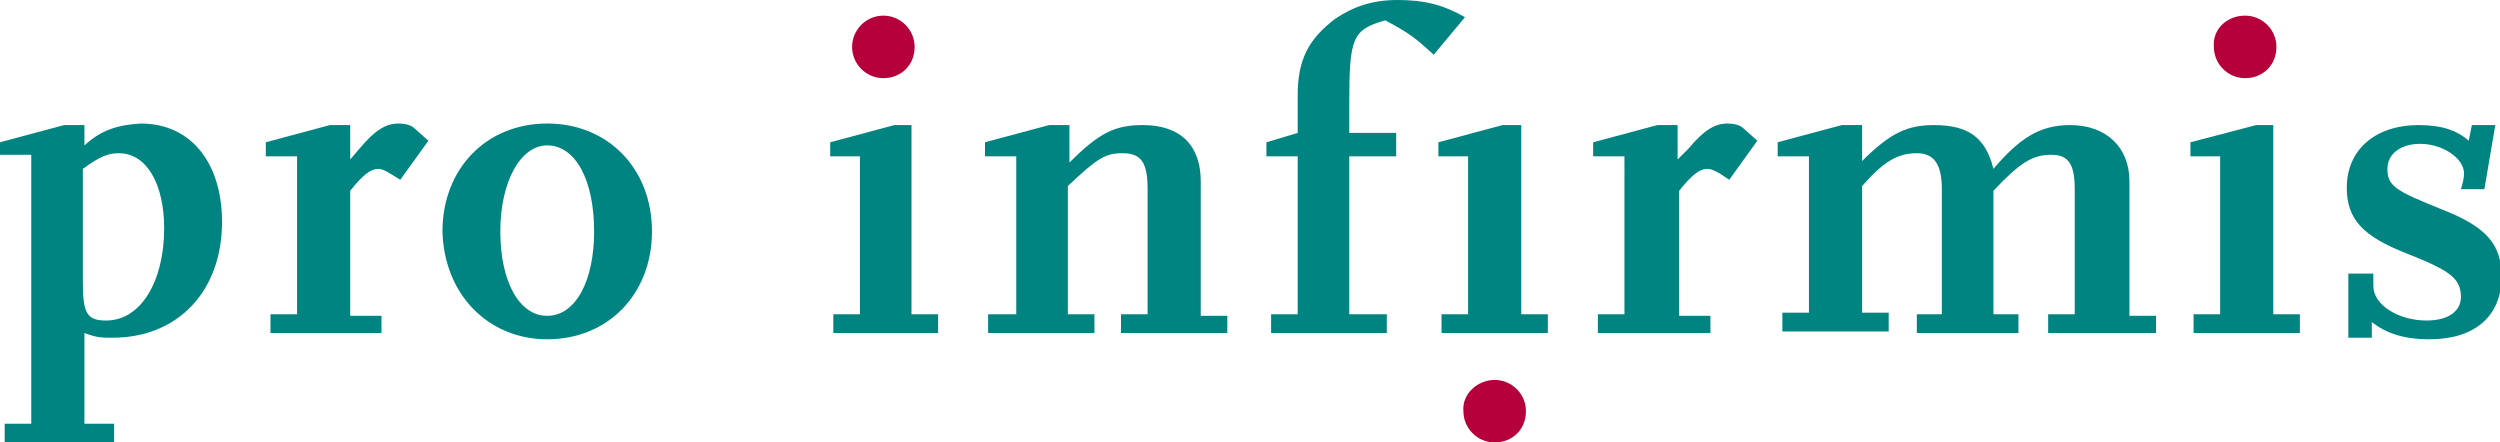
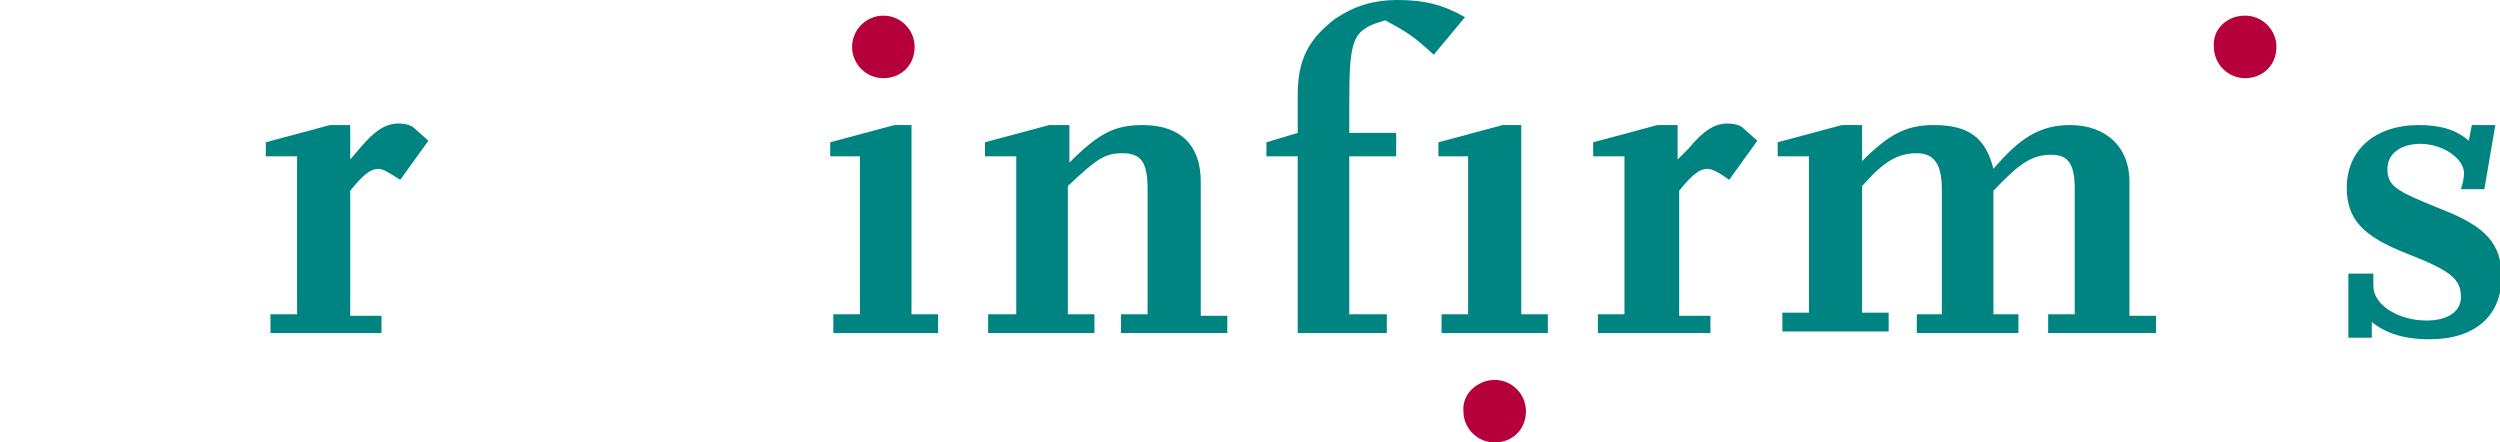
<svg xmlns="http://www.w3.org/2000/svg" version="1.1" id="Ebene_1" x="0px" y="0px" viewBox="0 0 159.9 28.3" style="enable-background:new 0 0 159.9 28.3;" xml:space="preserve">
  <style type="text/css">
	.st0{fill:#B5003C;}
	.st1{fill:#008481;}
</style>
  <path class="st0" d="M56.5,1c1.1,0,2,0.9,2,2c0,1.2-0.9,2-2,2c-1.1,0-2-0.9-2-2C54.5,1.9,55.4,1,56.5,1" />
  <path class="st0" d="M95.6,24.3c1.1,0,2,0.9,2,2c0,1.2-0.9,2-2,2c-1.1,0-2-0.9-2-2C93.5,25.2,94.5,24.3,95.6,24.3" />
  <path class="st0" d="M143.6,1c1.1,0,2,0.9,2,2c0,1.2-0.9,2-2,2c-1.1,0-2-0.9-2-2C141.5,1.9,142.4,1,143.6,1" />
-   <path class="st1" d="M7.6,9.8c1.8,0,2.9,2,2.9,4.8c0,3.4-1.5,5.9-3.7,5.9c-1.2,0-1.5-0.4-1.5-2.4v-7.3C6.4,10,6.9,9.8,7.6,9.8   M7.3,27.1H5.4v-5.8c0.8,0.3,1.1,0.3,1.8,0.3c4.2,0,7-3,7-7.4c0-3.8-2-6.3-5.2-6.3C7.5,8,6.5,8.3,5.4,9.3V8H4.1L0,9.1v0.8h2v17.2  H0.3v1.2h7V27.1z" />
  <path class="st1" d="M24.4,21.3h-7.1v-1.2H19V10h-2V9.1L21.1,8h1.3v2.2L23,9.5c1-1.2,1.7-1.6,2.5-1.6c0.4,0,0.8,0.1,1,0.3L27.4,9  l-1.8,2.5c-0.8-0.5-1.1-0.7-1.4-0.7c-0.5,0-1,0.4-1.8,1.4v8h2V21.3z" />
-   <path class="st1" d="M35,9.3c1.8,0,3,2.2,3,5.5c0,3.2-1.2,5.4-3,5.4c-1.8,0-3-2.2-3-5.4C32,11.6,33.3,9.3,35,9.3 M35,21.7  c3.9,0,6.7-2.9,6.7-6.9c0-4-2.8-6.9-6.7-6.9c-3.9,0-6.7,2.9-6.7,6.9C28.4,18.8,31.2,21.7,35,21.7" />
  <polygon class="st1" points="60,21.3 53.3,21.3 53.3,20.1 55,20.1 55,10 53.1,10 53.1,9.1 57.2,8 58.3,8 58.3,20.1 60,20.1 " />
  <path class="st1" d="M78.5,21.3h-6.8v-1.2h1.7v-8c0-1.7-0.4-2.3-1.6-2.3c-1.1,0-1.6,0.3-3.5,2.1v8.2H70v1.2h-6.8v-1.2H65V10h-2V9.1  L67.1,8h1.3v2.4c1.9-1.9,2.9-2.4,4.7-2.4c2.4,0,3.7,1.3,3.7,3.6v8.6h1.7V21.3z" />
-   <path class="st1" d="M88.8,21.3h-7.5v-1.2h1.7V10h-2V9.1l2-0.6V6.1c0-2.3,0.7-3.6,2.4-4.9c1.2-0.8,2.4-1.2,4-1.2  c1.7,0,2.9,0.3,4.3,1.1l-2,2.4c-1.2-1.1-1.6-1.4-3.1-2.2c-2.1,0.6-2.3,1.1-2.3,5.3v1.9h3V10h-3v10.1h2.4V21.3z" />
+   <path class="st1" d="M88.8,21.3h-7.5h1.7V10h-2V9.1l2-0.6V6.1c0-2.3,0.7-3.6,2.4-4.9c1.2-0.8,2.4-1.2,4-1.2  c1.7,0,2.9,0.3,4.3,1.1l-2,2.4c-1.2-1.1-1.6-1.4-3.1-2.2c-2.1,0.6-2.3,1.1-2.3,5.3v1.9h3V10h-3v10.1h2.4V21.3z" />
  <polygon class="st1" points="99,21.3 92.2,21.3 92.2,20.1 93.9,20.1 93.9,10 92,10 92,9.1 96.1,8 97.3,8 97.3,20.1 99,20.1 " />
  <path class="st1" d="M109.3,21.3h-7.1v-1.2h1.7V10h-2V9.1L106,8h1.3v2.2l0.7-0.7c1-1.2,1.7-1.6,2.5-1.6c0.4,0,0.8,0.1,1,0.3l0.9,0.8  l-1.8,2.5c-0.7-0.5-1.1-0.7-1.4-0.7c-0.5,0-1,0.4-1.8,1.4v8h2V21.3z" />
  <path class="st1" d="M137.7,21.3H131v-1.2h1.7v-8c0-1.6-0.4-2.2-1.5-2.2c-1.2,0-2,0.5-3.7,2.3v7.9h1.6v1.2h-6.5v-1.2h1.6v-8  c0-1.6-0.5-2.3-1.6-2.3c-1.2,0-2.1,0.5-3.5,2.1v8.1h1.7v1.2h-6.8v-1.2h1.7V10h-2V9.1l4.1-1.1h1.3v2.3c1.8-1.8,2.9-2.3,4.6-2.3  c2.2,0,3.3,0.8,3.8,2.8c1.7-2,3-2.8,4.9-2.8c2.3,0,3.8,1.4,3.8,3.6v8.6h1.7V21.3z" />
-   <polygon class="st1" points="147.1,21.3 140.3,21.3 140.3,20.1 142,20.1 142,10 140.1,10 140.1,9.1 144.3,8 145.4,8 145.4,20.1   147.1,20.1 " />
  <path class="st1" d="M151.6,21.6h-1.4v-4.1h1.6v0.8c0,1.2,1.6,2.2,3.4,2.2c1.4,0,2.2-0.6,2.2-1.5c0-1.2-0.7-1.7-3.5-2.8  c-2.8-1.1-3.8-2.2-3.8-4.2c0-2.4,1.8-4,4.6-4c1.4,0,2.4,0.3,3.2,1l0.2-1h1.5l-0.7,4.1h-1.5c0.1-0.3,0.2-0.7,0.2-1  c0-1-1.4-1.9-2.8-1.9c-1.2,0-2.1,0.6-2.1,1.6c0,1.1,0.5,1.4,3.5,2.6c2.8,1.1,3.8,2.2,3.8,4.3c0,2.5-1.7,4-4.6,4  c-1.7,0-2.8-0.4-3.7-1.1V21.6z" />
</svg>